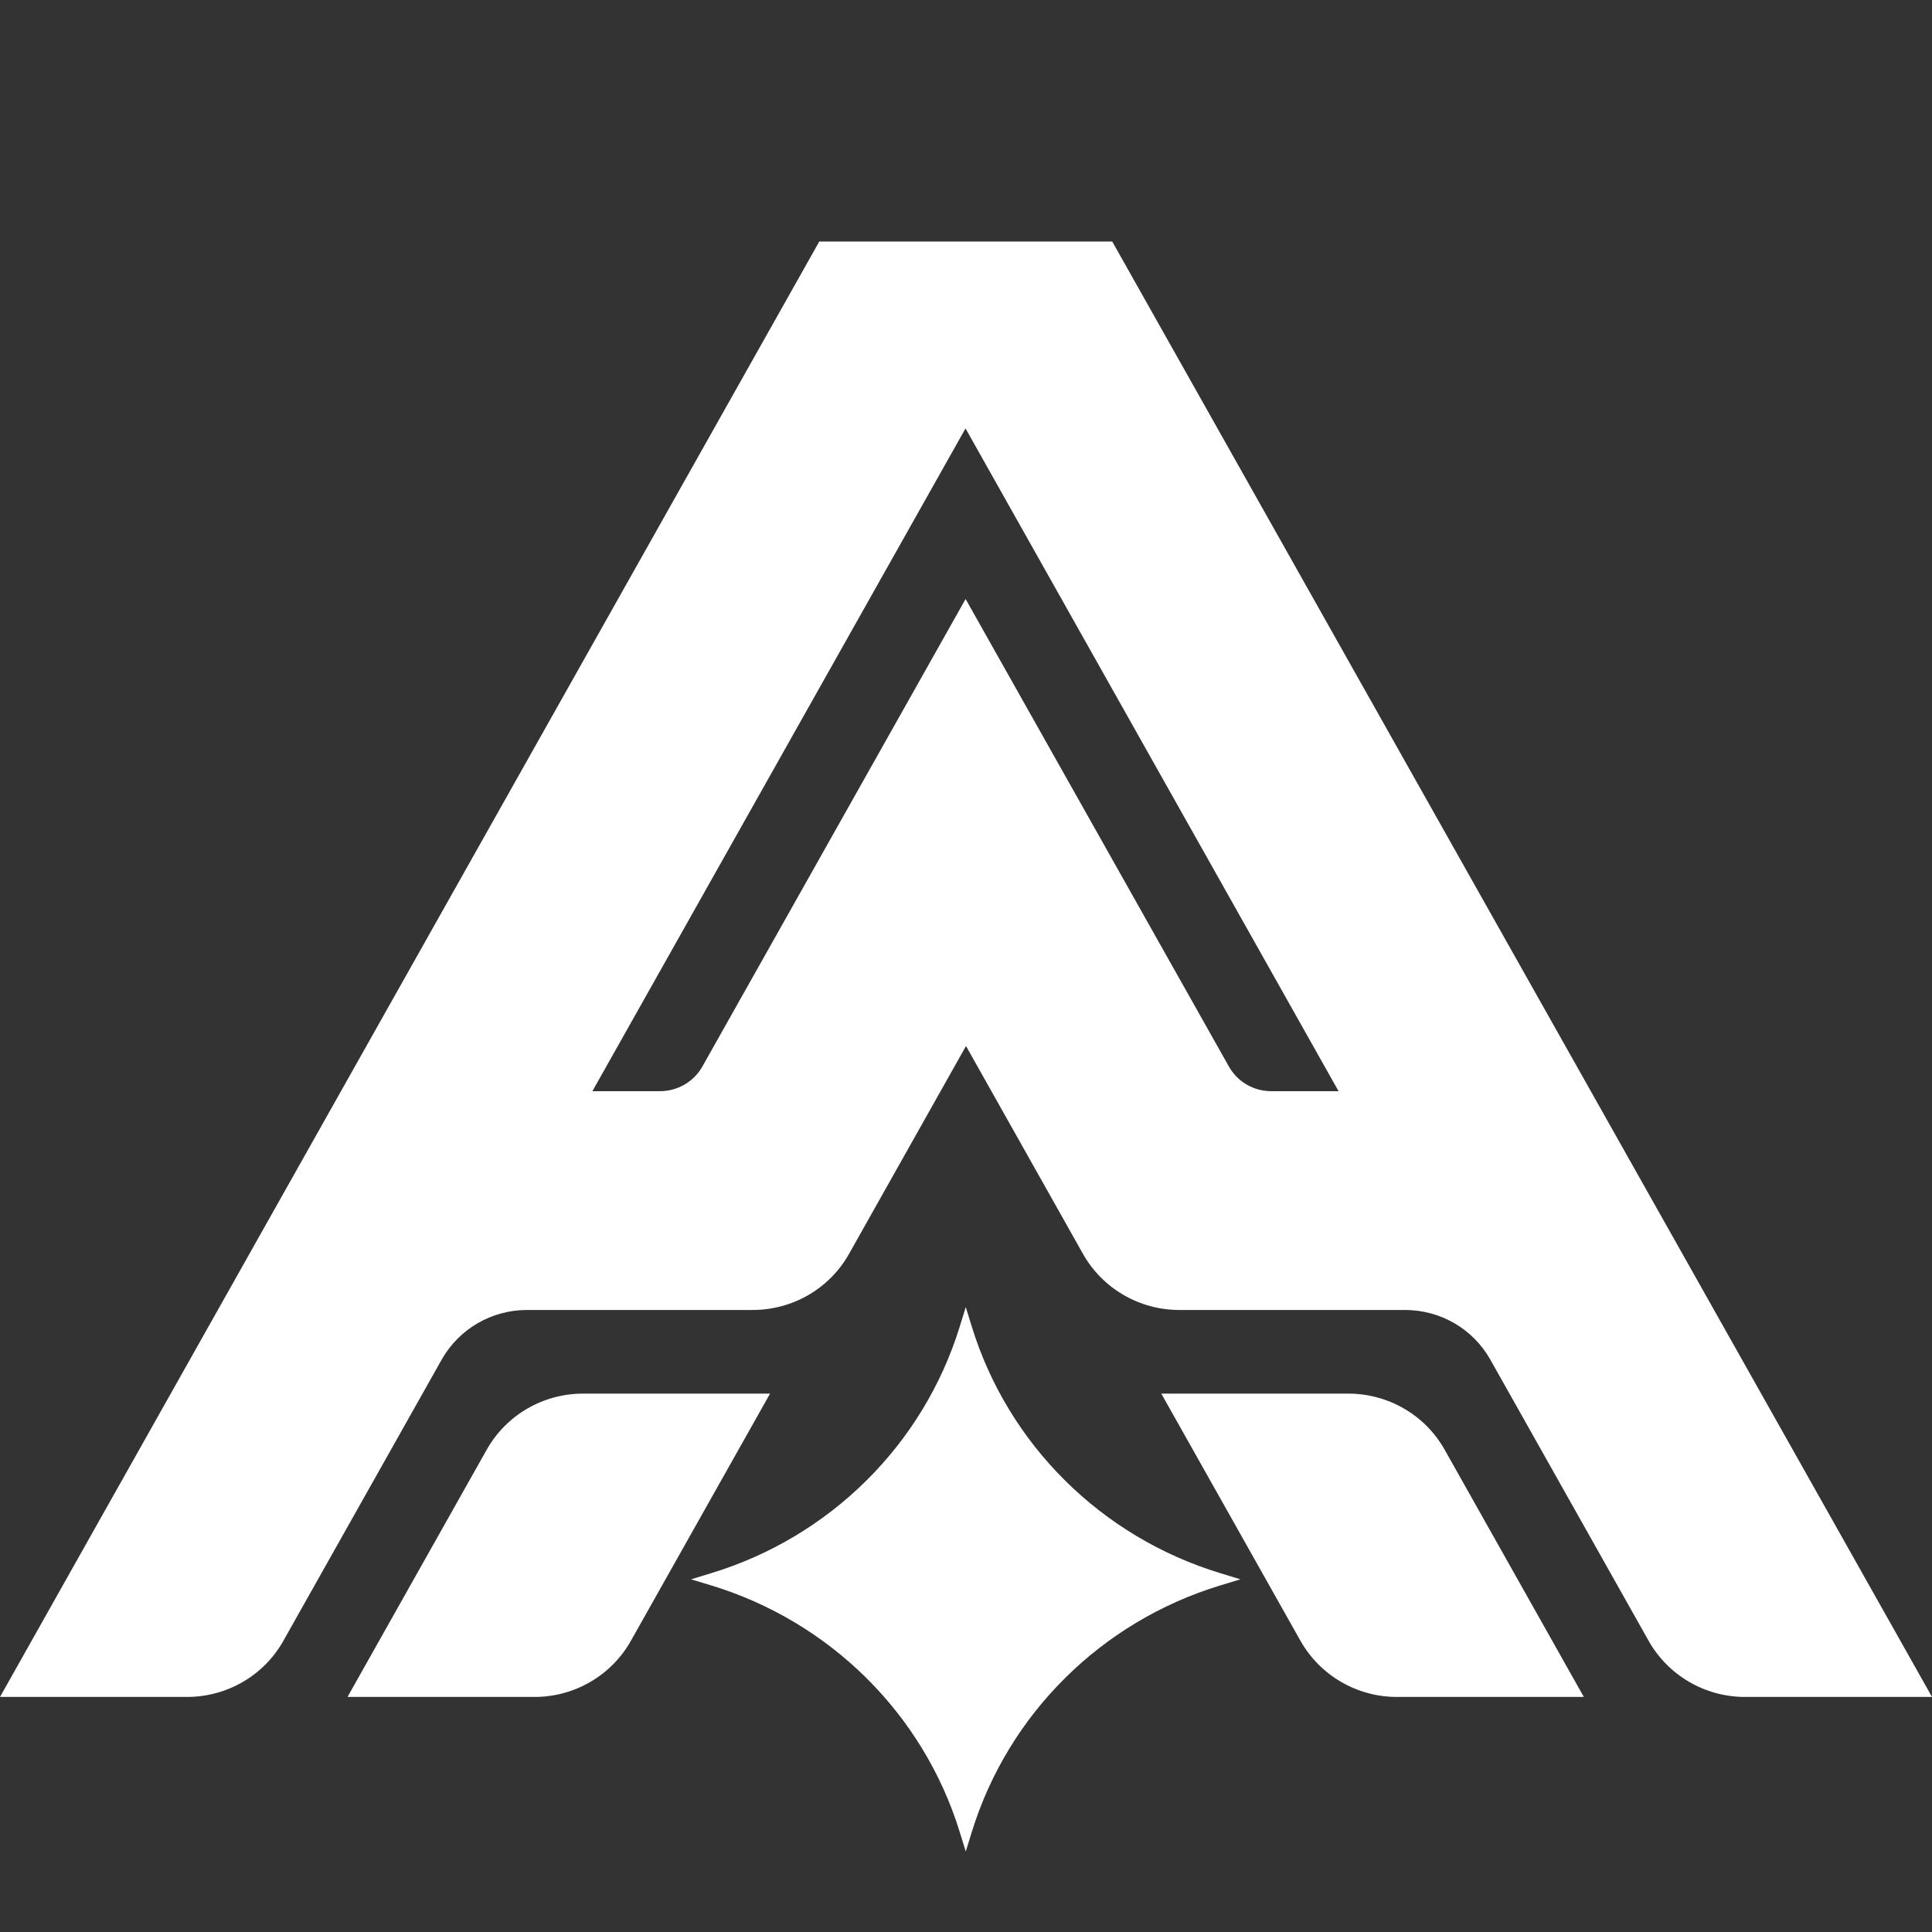
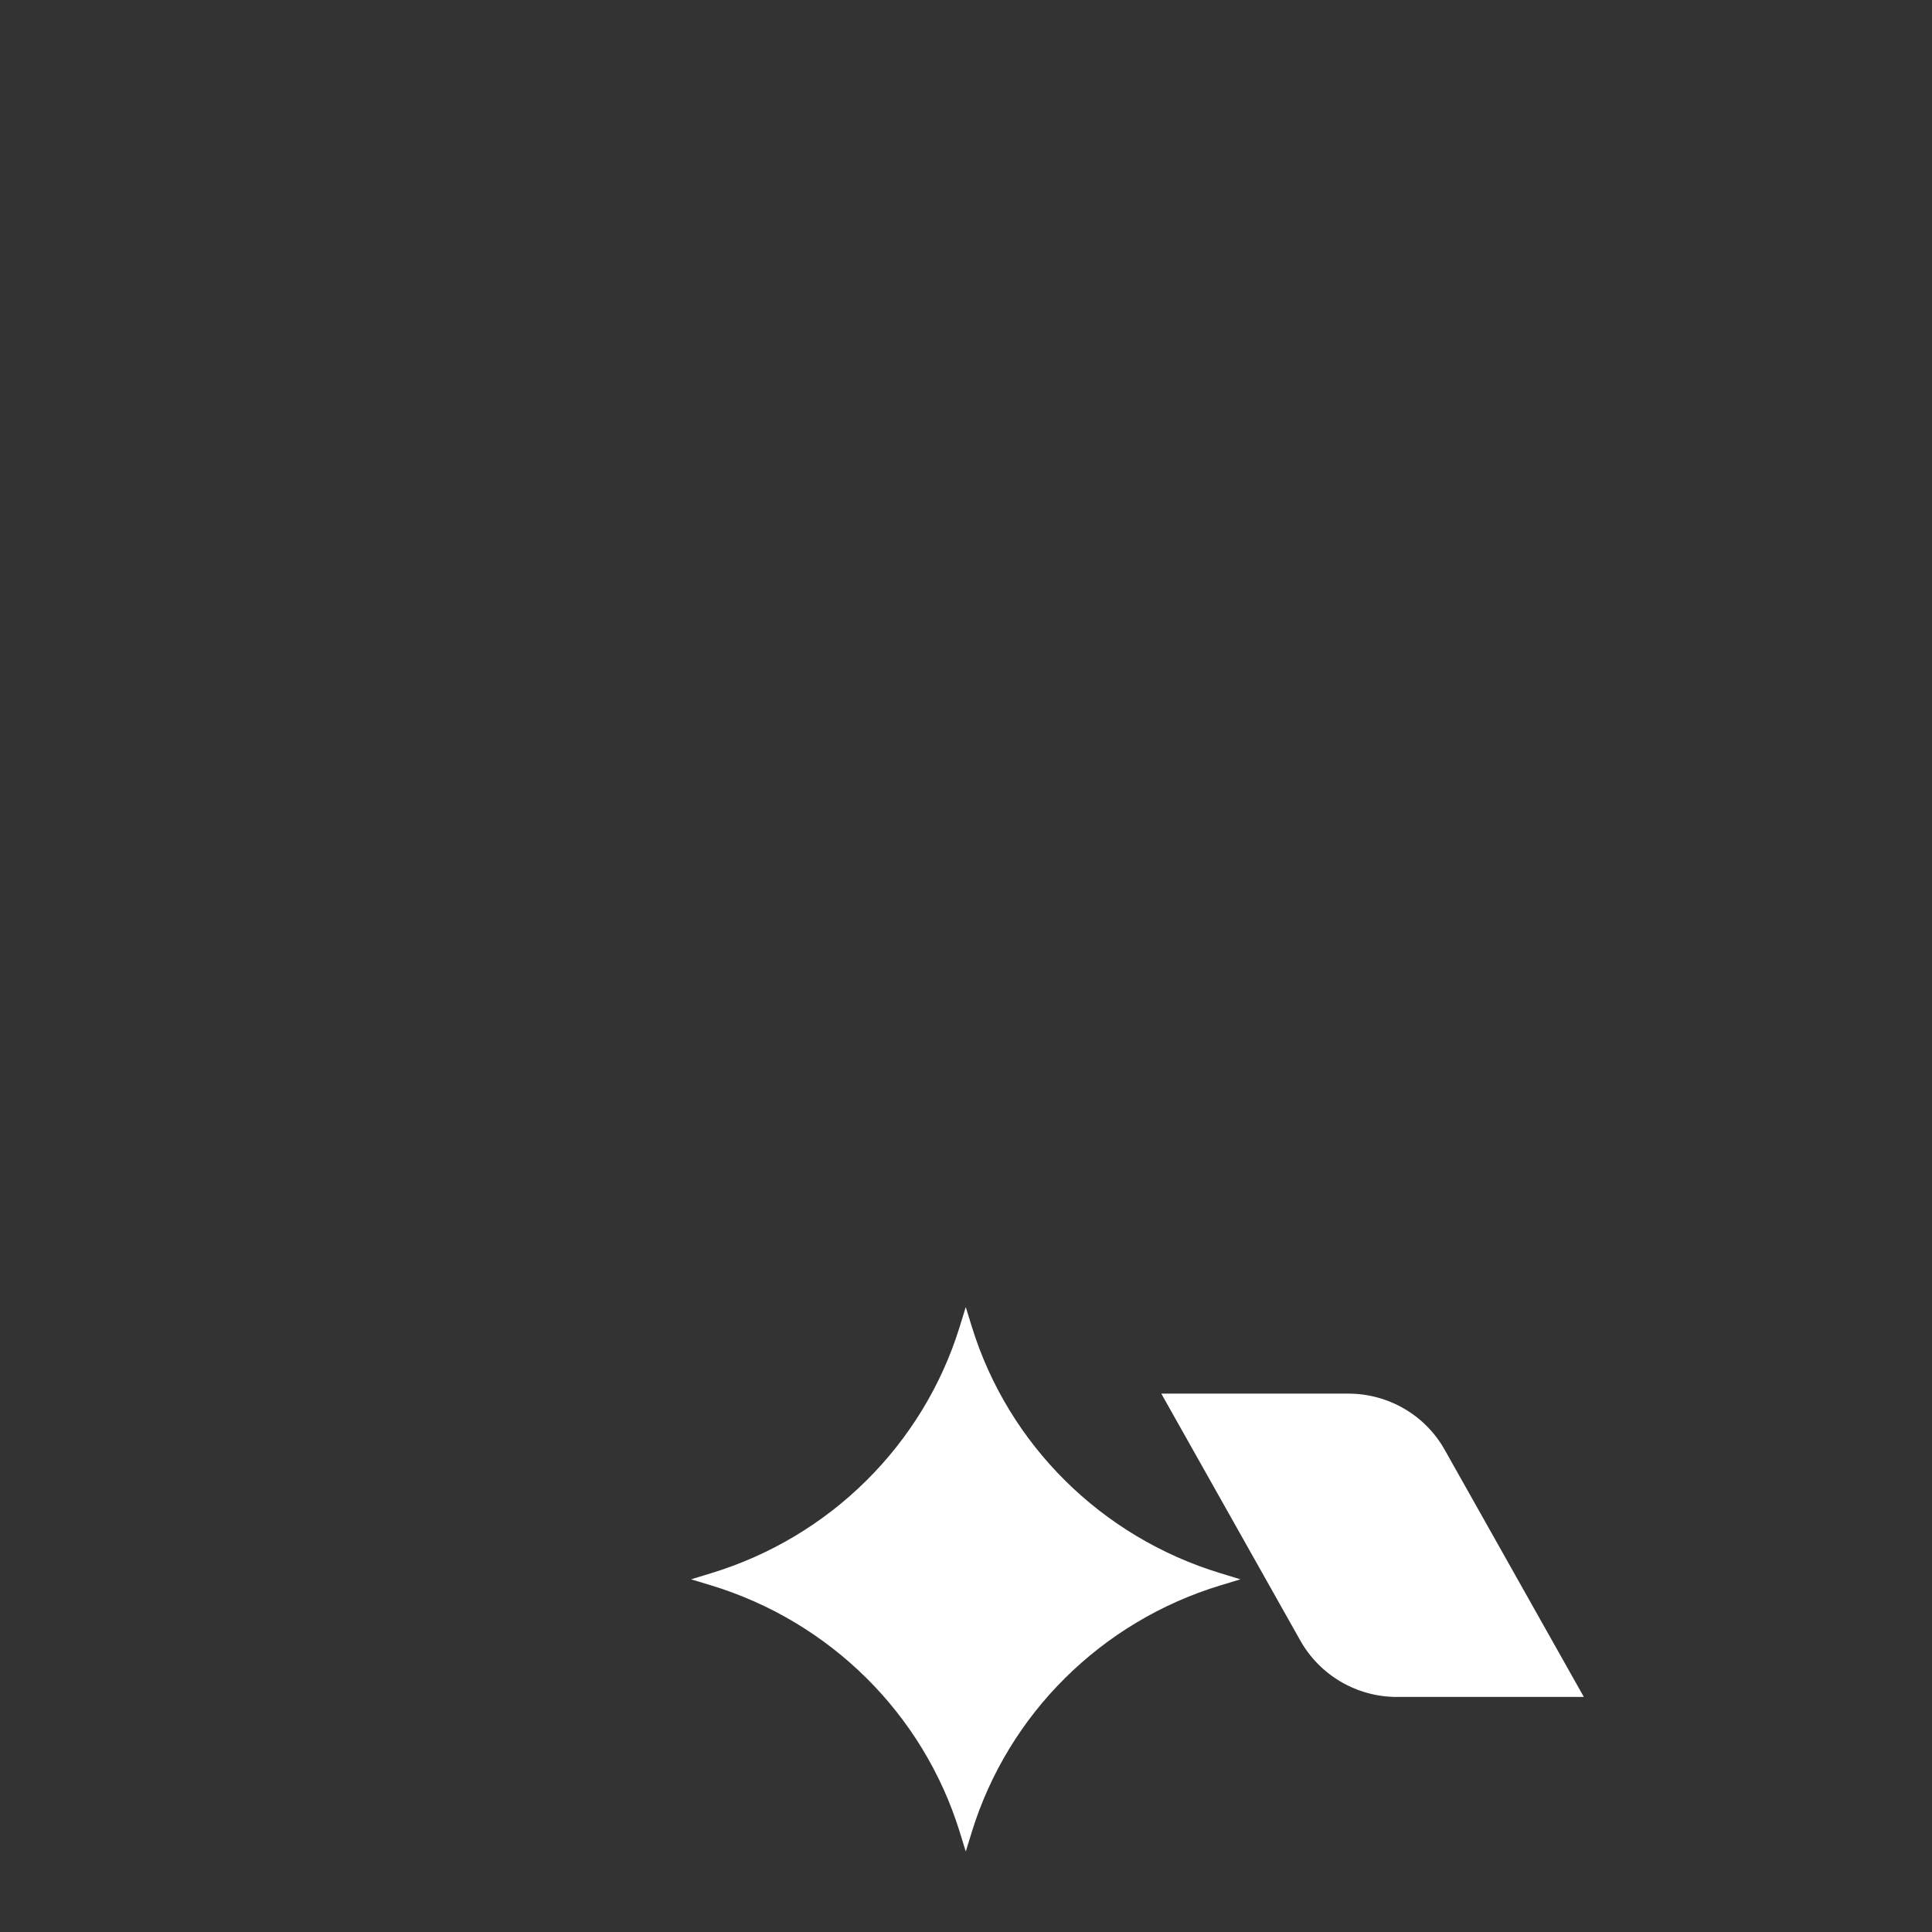
<svg xmlns="http://www.w3.org/2000/svg" width="24" height="24" viewBox="0 0 24 24" fill="none">
  <rect x="0" y="0" width="24" height="24" fill="#333333" stroke="none" />
  <path d="M12.073 16.483C12.526 17.947 13.683 19.094 15.161 19.543L15.409 19.619L15.161 19.694C13.683 20.143 12.526 21.29 12.073 22.754L11.997 23L11.921 22.754C11.468 21.29 10.31 20.143 8.833 19.694L8.585 19.619L8.833 19.543C10.31 19.094 11.468 17.947 11.921 16.483L11.997 16.237L12.073 16.483Z" fill="white" />
-   <path fill-rule="evenodd" clip-rule="evenodd" d="M13.839 3.04L24 21.08H21.677C21.179 21.08 20.722 20.812 20.48 20.383L18.513 16.889C18.298 16.508 17.894 16.273 17.454 16.273H14.65C14.152 16.273 13.695 16.005 13.453 15.576L13.453 15.576L12 12.994L10.547 15.576L10.547 15.576C10.305 16.007 9.847 16.273 9.35 16.273H6.546C6.106 16.273 5.702 16.509 5.487 16.889L5.487 16.889L3.52 20.383C3.278 20.814 2.82 21.08 2.323 21.08H0L10.155 3.04L10.177 3H13.816L13.839 3.04ZM7.359 13.555H8.198C8.417 13.555 8.618 13.438 8.725 13.249L11.995 7.441L15.266 13.249C15.372 13.438 15.573 13.555 15.792 13.555H16.628L11.994 5.322L7.359 13.555Z" fill="white" />
-   <path d="M7.837 20.383C7.594 20.814 7.137 21.08 6.64 21.08H4.317L6.046 18.009C6.289 17.578 6.746 17.312 7.243 17.312H9.566L7.837 20.383Z" fill="white" />
  <path d="M16.749 17.312C17.246 17.312 17.705 17.579 17.946 18.009L19.675 21.08H17.352C16.855 21.08 16.398 20.812 16.155 20.383L16.155 20.383L14.426 17.312H16.749Z" fill="white" />
</svg>